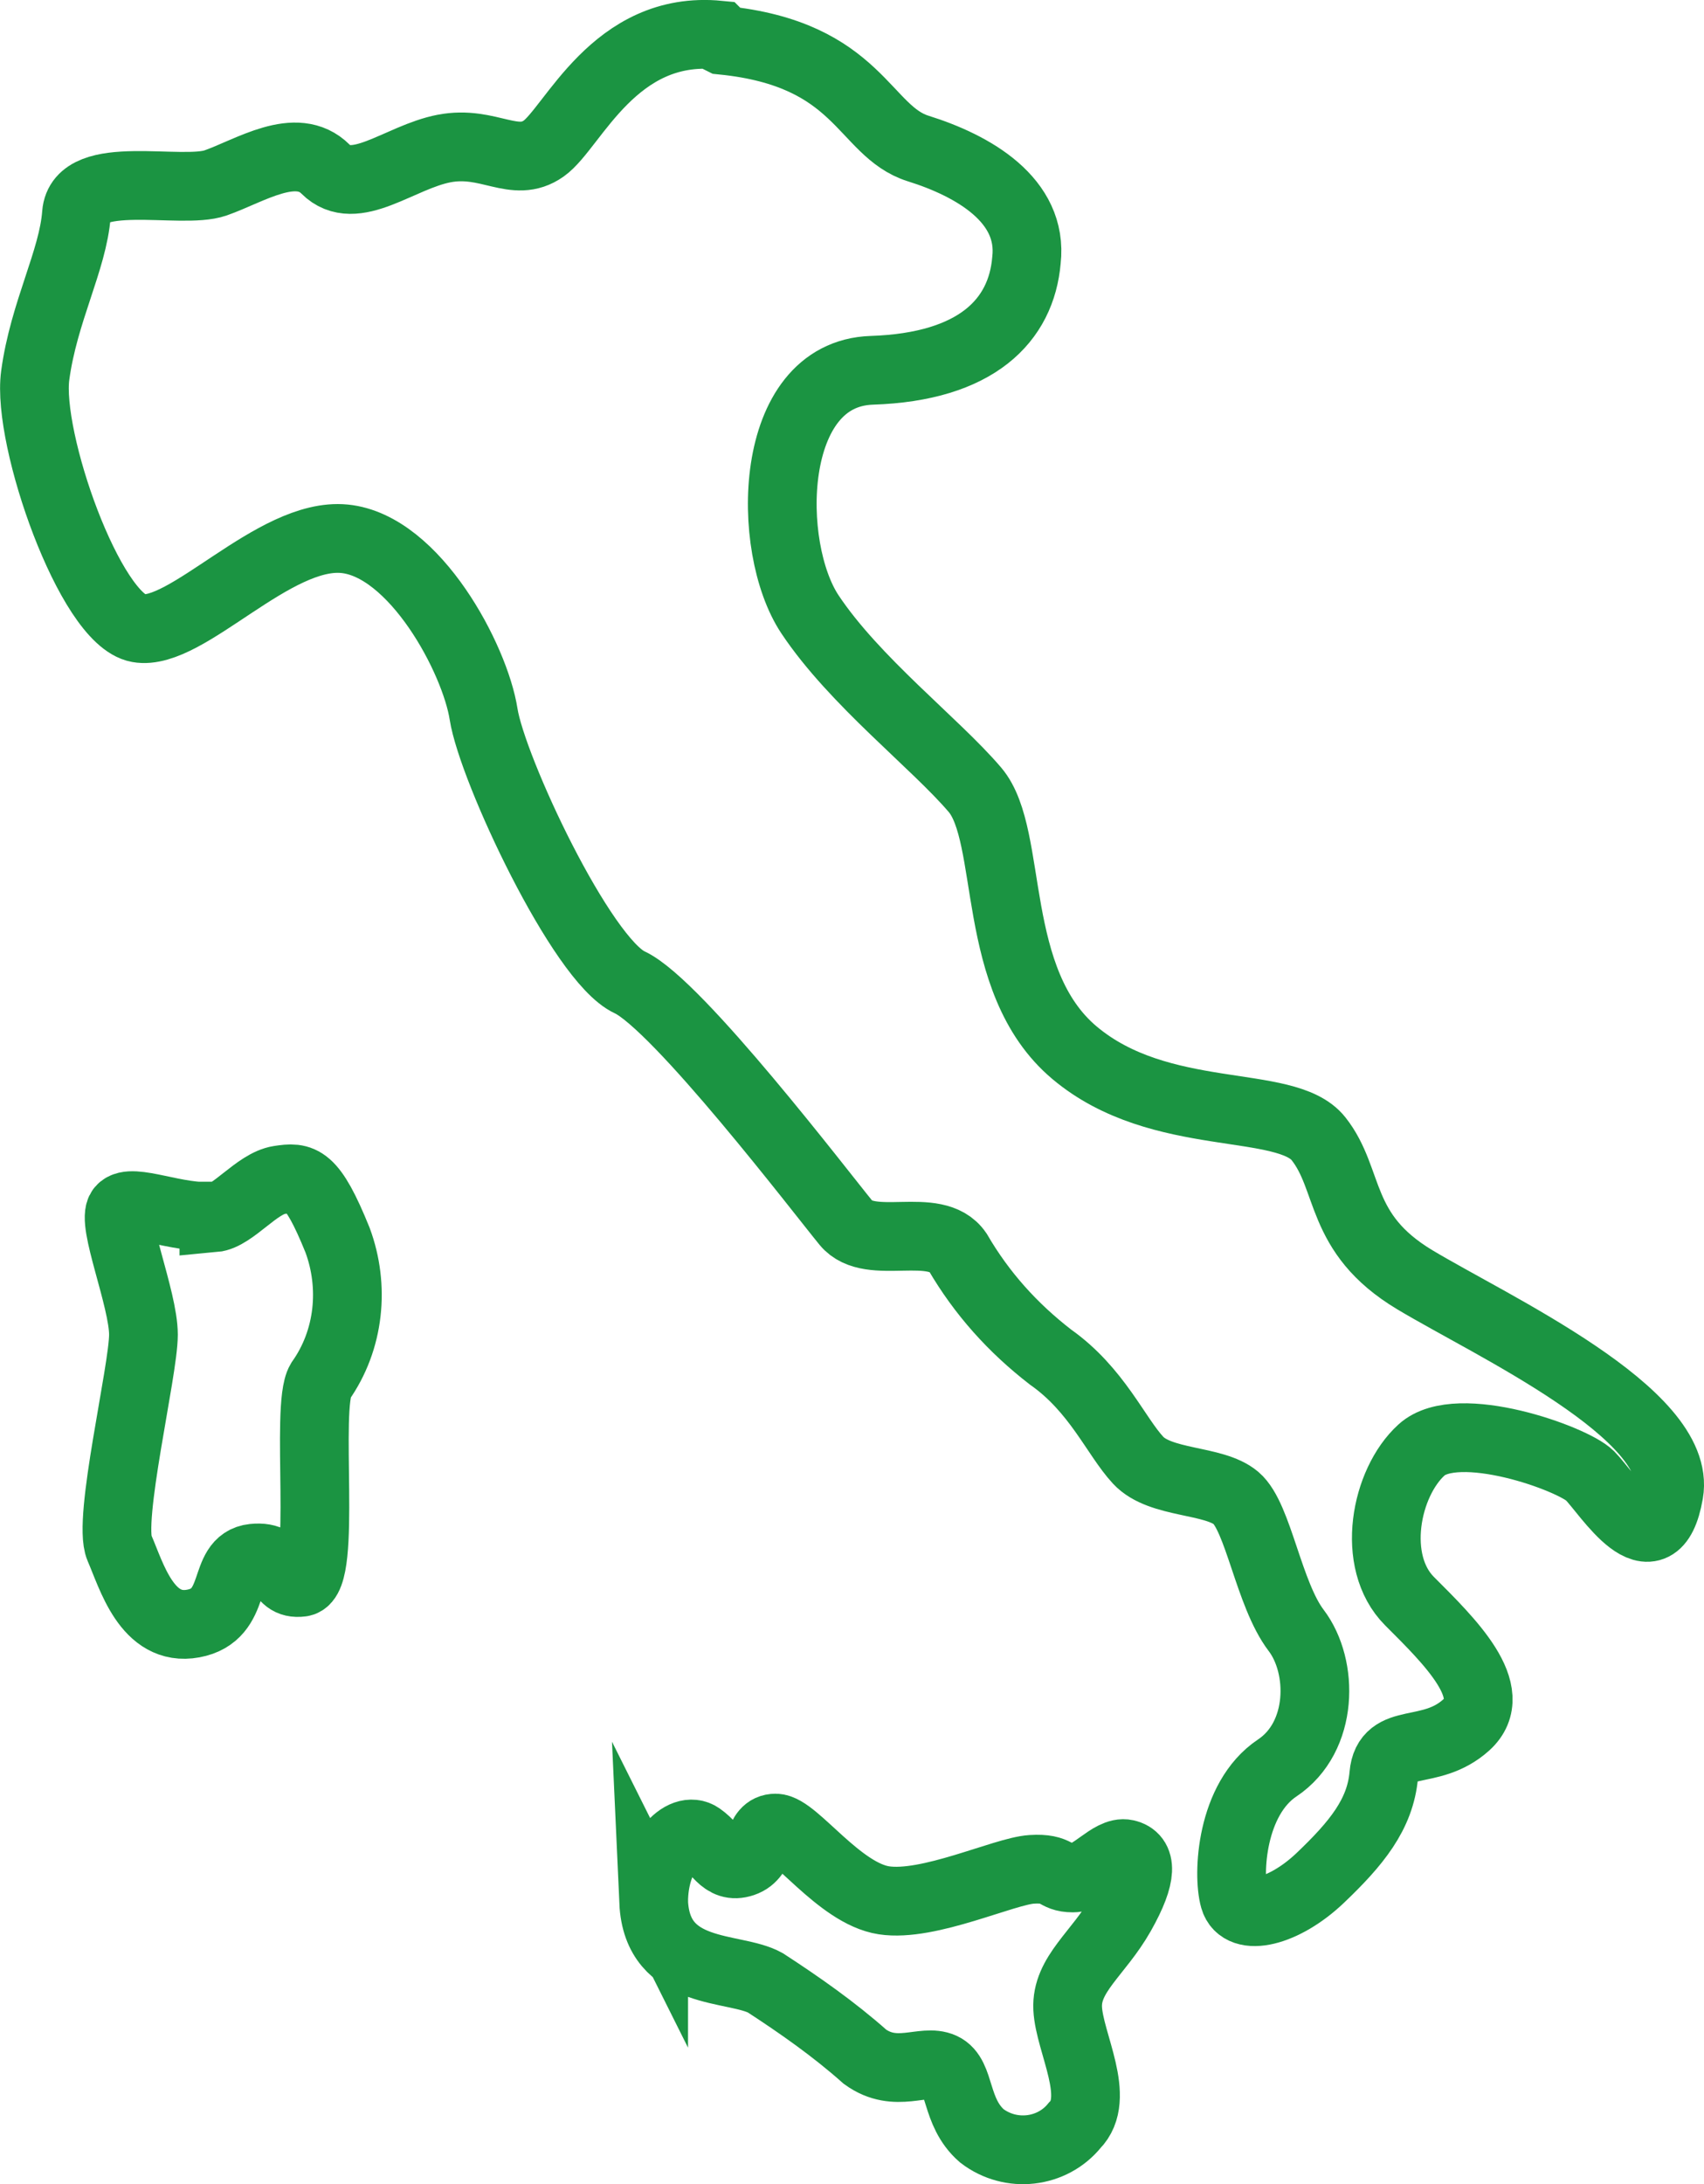
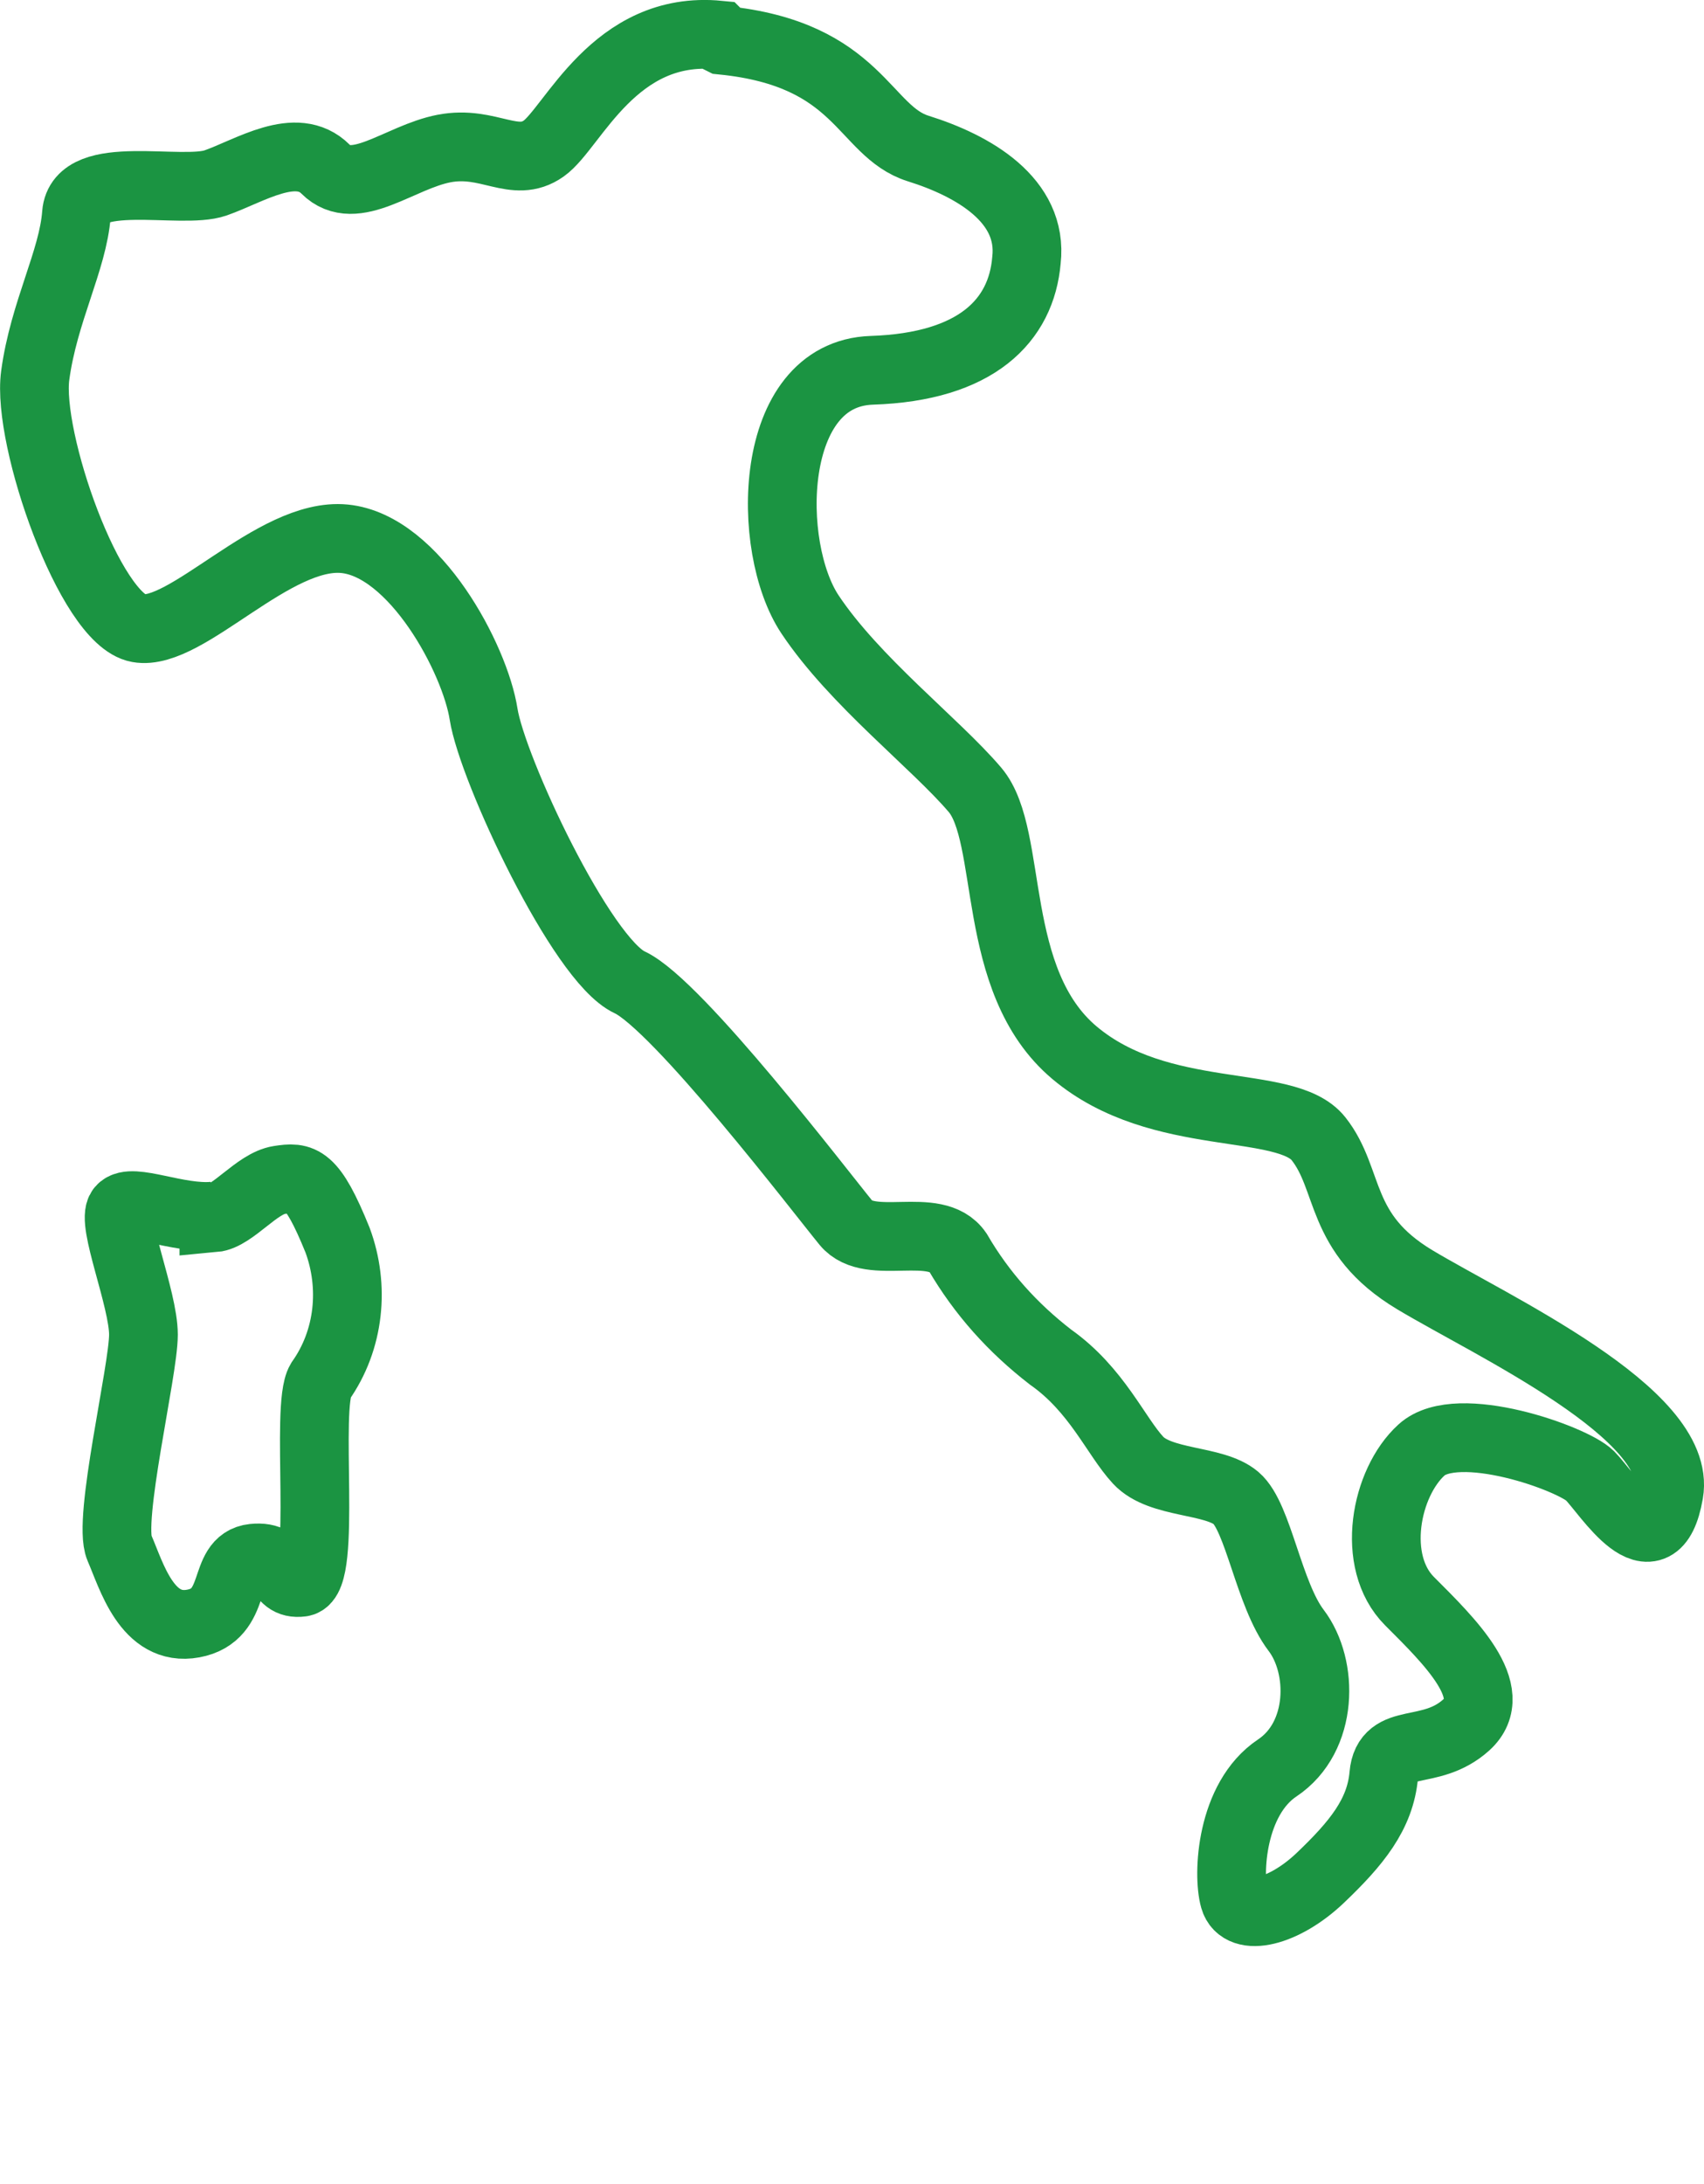
<svg xmlns="http://www.w3.org/2000/svg" viewBox="0 0 99.19 127.06" data-name="Livello 2" id="Livello_2">
  <defs>
    <style>
      .cls-1 {
        fill: none;
        stroke: #1b9442;
        stroke-miterlimit: 10;
        stroke-width: 4px;
      }
    </style>
  </defs>
  <g data-name="Livello 1" id="Livello_1-2">
    <g>
      <path d="M42.05,2.34c8,.8,8.2,5.3,11.4,6.3s6.7,3,6.3,6.5c-.3,3.5-2.9,6.2-9,6.4-6.1.2-6.2,10.3-3.6,14.2s7.3,7.5,9.6,10.2.8,11.1,5.8,15.3c5,4.2,12.3,2.6,14.2,5s1.1,5.5,5.6,8.2,15.6,7.8,14.8,12.4-3.6,0-4.6-1-7.7-3.4-9.8-1.5-3,6.5-.7,8.8,5.4,5.3,3.3,7.2-4.6.6-4.8,2.9-1.6,4-3.7,6-4.6,2.6-5,1.2-.2-5.8,2.5-7.6,2.7-5.9,1.1-8-2.2-6.6-3.5-7.7-4.4-.8-5.7-2.2-2.4-4.1-5.1-6c-2.2-1.7-4-3.7-5.4-6.1-1.3-1.9-5.1,0-6.5-1.7s-9.8-12.7-12.6-14-8-12.4-8.5-15.6-4-9.8-8.1-10.2-9.2,5.7-12,5.2S1.55,25.54,2.05,21.84s2.2-6.7,2.4-9.4,6.1-1.1,8.1-1.8,4.7-2.5,6.4-.8,4.3-.7,6.9-1.2,4.1,1.2,5.8,0,4.1-7.2,10.2-6.6h0l.2.2h0v.1Z" class="cls-1" />
-       <path d="M12.45,70.74c-2.1.2-4.8-1.1-5.4-.4s1.3,5.2,1.3,7.3-2.1,10.8-1.4,12.4,1.6,4.9,4.3,4.4,1.6-3.6,3.5-3.8,1.3,1.6,2.8,1.4.2-10.2,1.1-11.7c1.7-2.4,2-5.5,1-8.2-1.5-3.7-2.1-3.7-3.4-3.5s-2.7,2.1-3.8,2.2h0v-.1Z" class="cls-1" />
-       <path d="M38.05,110.64c0-2.8,1.7-4.5,2.7-3.8s1.3,1.9,2.5,1.5.8-2,1.9-2,3.7,3.8,6.3,4.2,7-1.7,8.6-1.8,1.3.5,2.4.5,2.2-1.6,3.1-1.4,1,1.2-.3,3.5-3.2,3.5-3.1,5.5,2,5.2.4,6.8c-1.3,1.6-3.7,1.9-5.4.6-1.6-1.4-1.2-3.5-2.3-4s-2.7.7-4.5-.6c-1.8-1.6-3.8-3-5.8-4.3-1.8-1-6.3-.3-6.5-4.7h0Z" class="cls-1" />
+       <path d="M12.45,70.74c-2.1.2-4.8-1.1-5.4-.4s1.3,5.2,1.3,7.3-2.1,10.8-1.4,12.4,1.6,4.9,4.3,4.4,1.6-3.6,3.5-3.8,1.3,1.6,2.8,1.4.2-10.2,1.1-11.7c1.7-2.4,2-5.5,1-8.2-1.5-3.7-2.1-3.7-3.4-3.5s-2.7,2.1-3.8,2.2h0v-.1" class="cls-1" />
    </g>
  </g>
</svg>